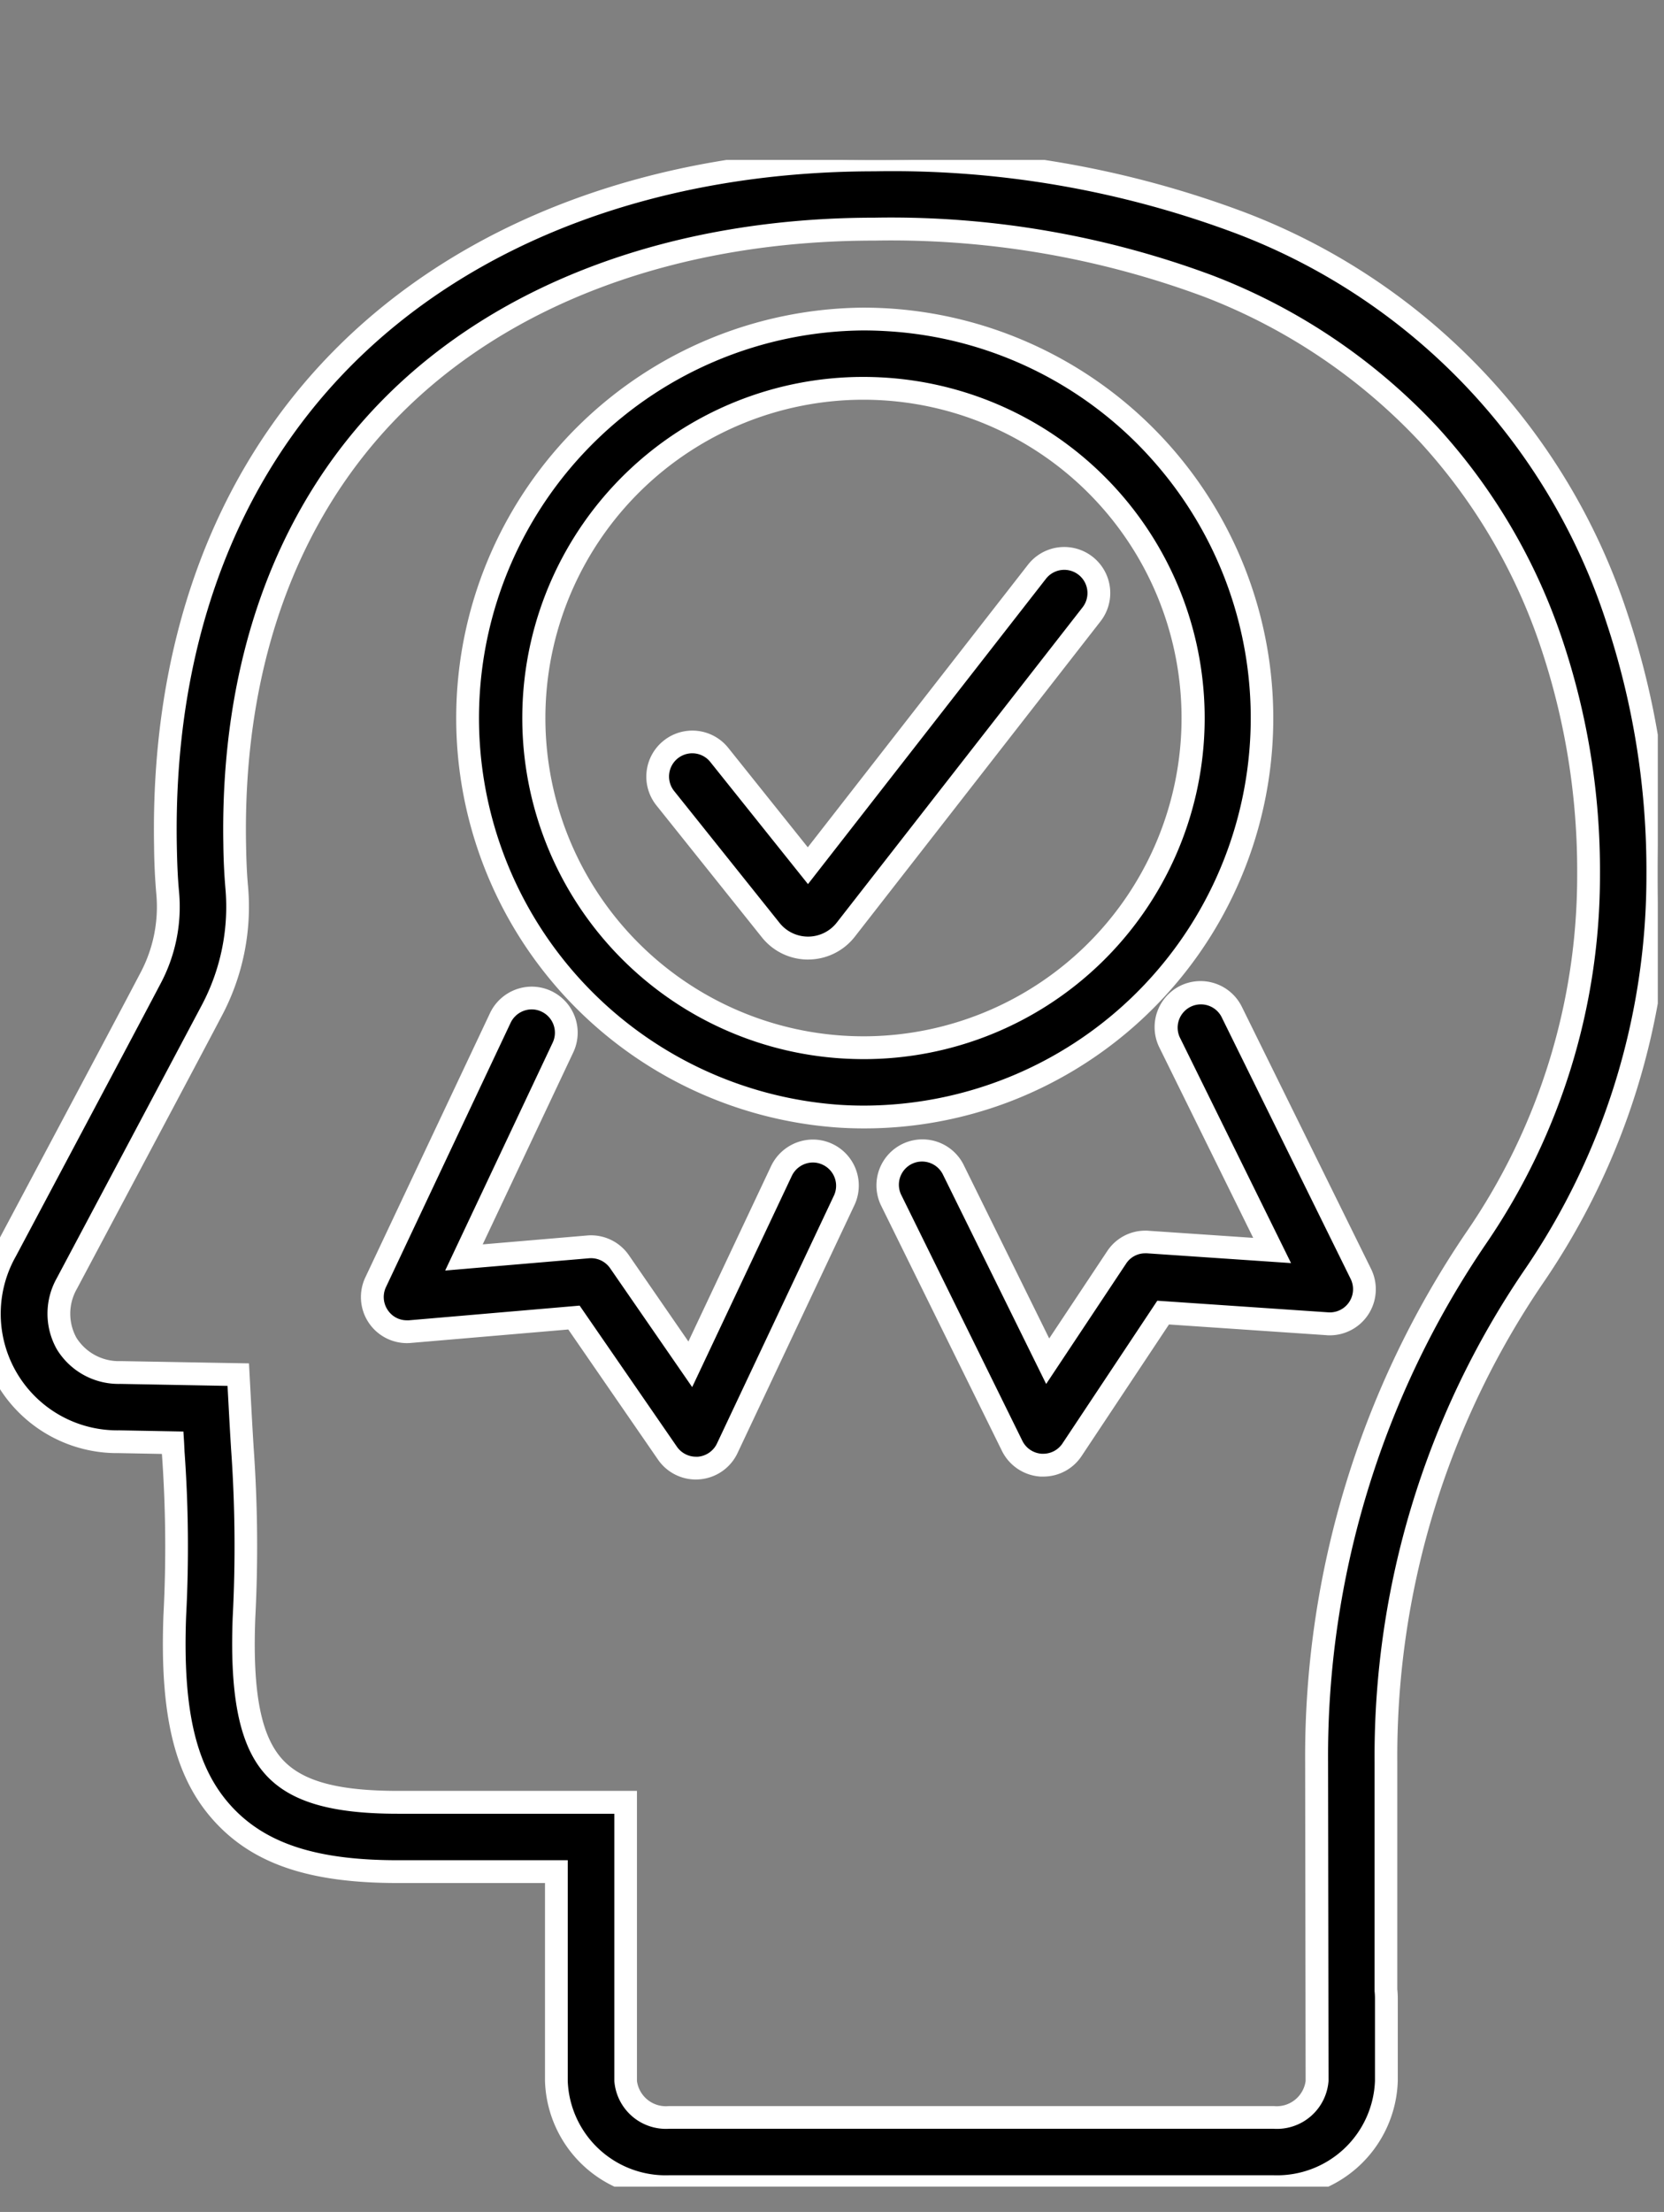
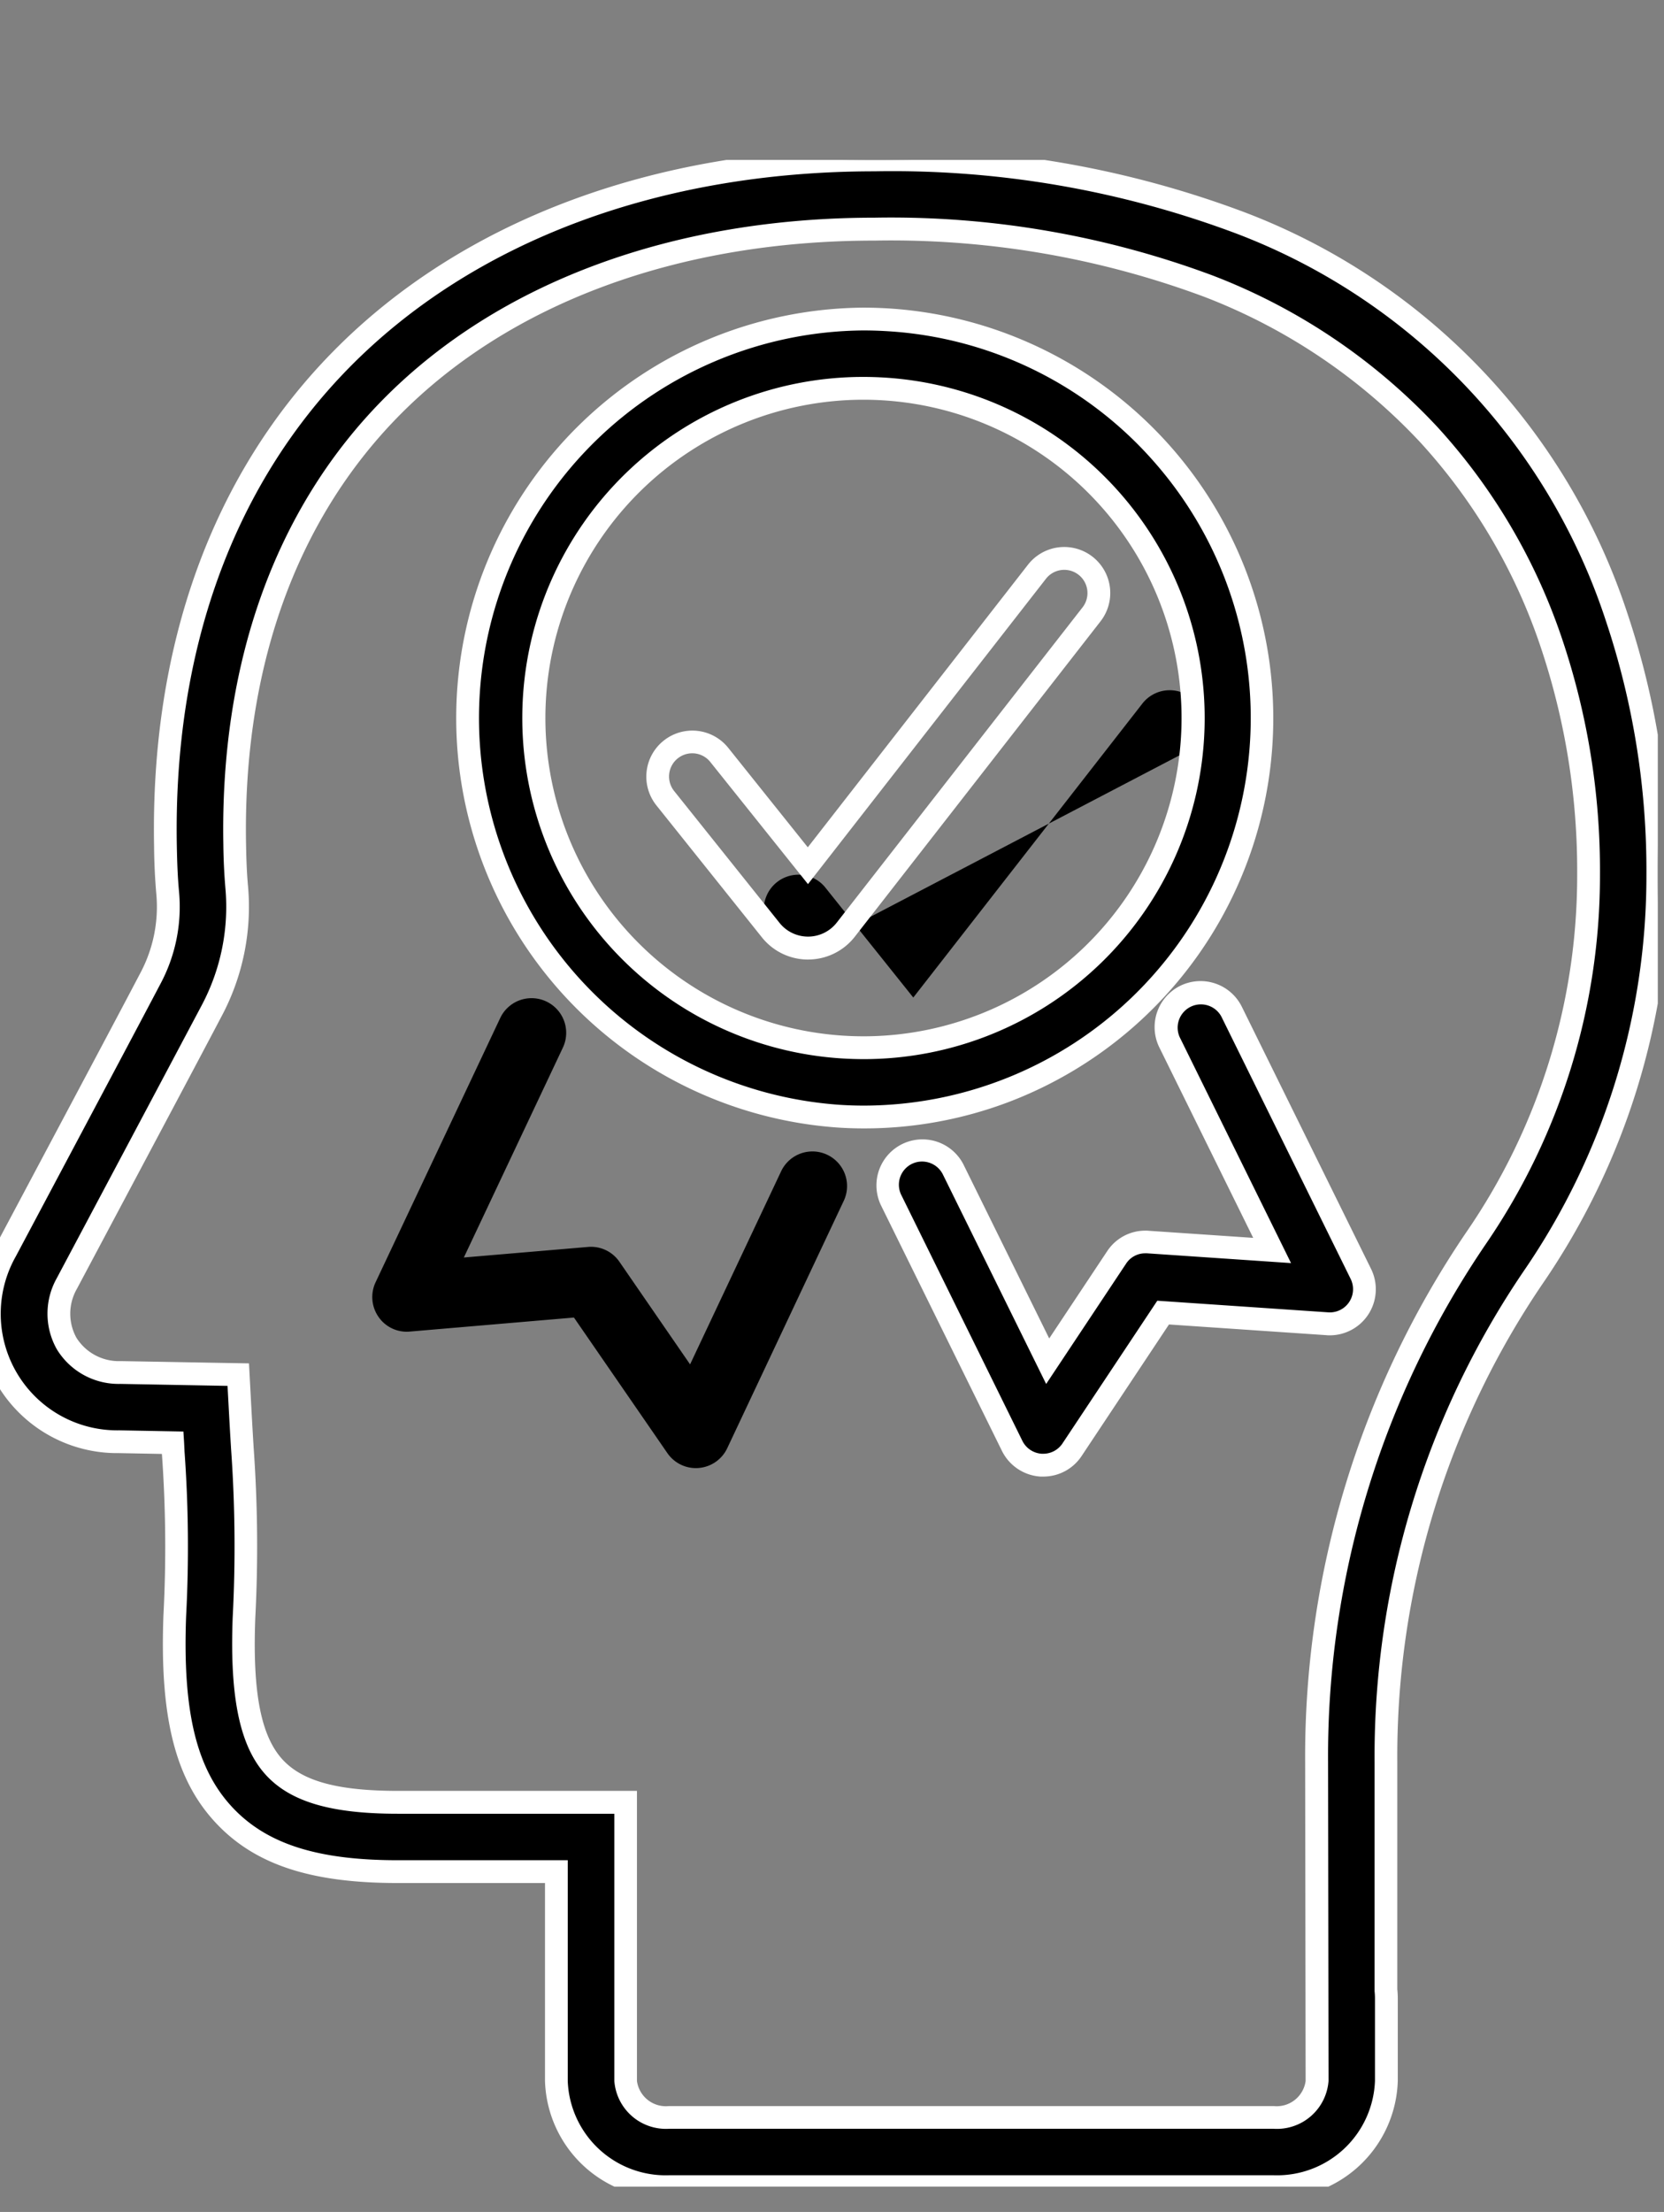
<svg xmlns="http://www.w3.org/2000/svg" width="73" height="97">
  <rect width="100%" height="100%" fill="#808080" stroke="none" />
  <defs>
    <clipPath id="a">
      <path fill="red" d="M402 3198h73v97h-73z" opacity=".162" />
    </clipPath>
    <clipPath id="b">
      <path stroke="#fff" d="M0 0h73.185v88.878H0z" />
    </clipPath>
  </defs>
  <g clip-path="url(#a)" transform="translate(-402 -3198)">
    <g clip-path="url(#b)" transform="translate(401.543 3205.013)">
-       <path d="M35.908 34.566a2.09 2.09 0 0 1-1.64-.79l-4.624-5.783a1.52 1.52 0 0 1 2.371-1.9l3.884 4.856 10.049-12.89a1.52 1.52 0 0 1 2.4 1.866L37.563 33.757a2.1 2.1 0 0 1-1.644.809Zm.732-2.689" />
+       <path d="M35.908 34.566a2.09 2.09 0 0 1-1.64-.79a1.52 1.52 0 0 1 2.371-1.9l3.884 4.856 10.049-12.89a1.52 1.52 0 0 1 2.4 1.866L37.563 33.757a2.1 2.1 0 0 1-1.644.809Zm.732-2.689" />
      <path fill="#fff" d="M35.922 35.066h-.013a2.59 2.59 0 0 1-2.031-.978l-4.624-5.782a2.017 2.017 0 0 1 .314-2.836 2.017 2.017 0 0 1 2.838.313l3.489 4.361 9.659-12.392a2.018 2.018 0 0 1 3.184 2.481L37.957 34.065a2.6 2.6 0 0 1-2.034 1Zm-5.094-9.045a1.018 1.018 0 0 0-.795 1.656l4.624 5.783a1.6 1.6 0 0 0 1.25.6h.009a1.6 1.6 0 0 0 1.252-.617l10.781-13.822a1.018 1.018 0 1 0-1.606-1.253l-10.44 13.39-4.281-5.351a1.01 1.01 0 0 0-.794-.386m6.312 5.854h-1z" />
      <path d="M46.225 57.239h-.1a1.52 1.52 0 0 1-1.265-.844l-5.311-10.781a1.52 1.52 0 1 1 2.724-1.348l4.148 8.411 3.025-4.551a1.5 1.5 0 0 1 1.368-.674l5.454.37-4.5-9.133a1.52 1.52 0 0 1 2.726-1.343l5.67 11.5a1.518 1.518 0 0 1-1.467 2.186l-7.206-.49-4 6.014a1.52 1.52 0 0 1-1.265.678" />
      <path fill="#fff" d="M46.225 57.739h-.127a2.03 2.03 0 0 1-1.684-1.123l-5.313-10.781a2.019 2.019 0 0 1 3.621-1.786l3.764 7.633 2.544-3.828a2 2 0 0 1 1.67-.9q.075-.002.151.006l4.584.311-4.119-8.354a2.02 2.02 0 0 1 .919-2.7 2.02 2.02 0 0 1 2.7.916l5.671 11.5a2.02 2.02 0 0 1-1.8 2.912q-.075.002-.152-.006l-6.914-.47-3.832 5.768a2.01 2.01 0 0 1-1.683.902m-5.317-13.815a1.016 1.016 0 0 0-.91 1.469l5.31 10.778a1.02 1.02 0 0 0 .849.567h.064a1.01 1.01 0 0 0 .848-.454l4.159-6.257 7.5.51a1.018 1.018 0 0 0 .98-1.471l-5.67-11.5a1.02 1.02 0 0 0-1.829.9l4.886 9.911-6.32-.429h-.08a1 1 0 0 0-.838.456l-3.505 5.274-4.532-9.19a1.02 1.02 0 0 0-.912-.564" />
      <path d="M30.986 57.368a1.52 1.52 0 0 1-1.25-.656l-4.1-5.947-7.2.615a1.5 1.5 0 0 1-1.375-.646 1.52 1.52 0 0 1-.127-1.515l5.47-11.594a1.52 1.52 0 0 1 2.748 1.3l-4.346 9.207 5.446-.463a1.51 1.51 0 0 1 1.379.65l3.1 4.5 4-8.48a1.519 1.519 0 0 1 2.748 1.295L32.36 56.497a1.52 1.52 0 0 1-1.25.865q-.062.006-.123.006" />
-       <path fill="#fff" d="M30.986 57.868a2.02 2.02 0 0 1-1.662-.872l-3.936-5.707-6.908.59a2 2 0 0 1-.179.008 2.02 2.02 0 0 1-1.817-2.882l5.471-11.593a2.03 2.03 0 0 1 1.828-1.158 2.02 2.02 0 0 1 1.825 2.88l-3.975 8.423 4.581-.39q.088-.008.177-.008a2.02 2.02 0 0 1 1.655.872l2.611 3.785 3.631-7.7a2.04 2.04 0 0 1 1.829-1.157 2.018 2.018 0 0 1 1.823 2.878L32.812 56.71a2.02 2.02 0 0 1-1.659 1.15 2 2 0 0 1-.167.008m-5.1-7.626 4.266 6.186a1.02 1.02 0 0 0 .838.44h.084a1.02 1.02 0 0 0 .837-.58L37.04 45.42a1.017 1.017 0 0 0-.487-1.354 1 1 0 0 0-.432-.1 1.03 1.03 0 0 0-.926.585l-4.372 9.265-3.6-5.214a1.02 1.02 0 0 0-.923-.436l-6.313.537 4.717-9.995a1.02 1.02 0 0 0-.486-1.356 1 1 0 0 0-.435-.1 1.03 1.03 0 0 0-.924.585l-5.47 11.594a1.02 1.02 0 0 0 .085 1.016 1 1 0 0 0 .829.439h.092Z" />
      <path d="M38.361 41.971q-.55 0-1.106-.036a17.5 17.5 0 0 1 2.163-34.923 17.5 17.5 0 0 1 10.5 30.574 17.37 17.37 0 0 1-11.56 4.385m-.031-31.955a14.472 14.472 0 1 0 .9.028c-.3-.019-.605-.028-.9-.028" />
      <path fill="#fff" d="M38.361 42.471c-.386 0-.769-.012-1.139-.037a18 18 0 0 1 1.1-35.956c.374 0 .754.012 1.129.035a18.006 18.006 0 0 1 5.259 34.8 17.9 17.9 0 0 1-6.349 1.158M38.32 7.478a17 17 0 0 0-1.034 33.958q.527.035 1.075.035a17 17 0 0 0 12.713-28.248 16.9 16.9 0 0 0-11.688-5.712 17 17 0 0 0-1.066-.033m.037 31.955c-.313 0-.631-.01-.944-.029a14.958 14.958 0 0 1 .915-29.888c.309 0 .624.01.935.029a14.958 14.958 0 0 1-.905 29.888Zm-.03-28.917a13.958 13.958 0 0 0-.853 27.889c.293.018.59.027.882.027a13.958 13.958 0 0 0 .845-27.889 14 14 0 0 0-.874-.027" />
      <path d="M56.335 88.878H29.808a4.8 4.8 0 0 1-4.942-4.634v-9.181h-6.972c-3.615 0-5.941-.745-7.541-2.41-1.728-1.8-2.4-4.439-2.227-8.834a58 58 0 0 0-.075-7.21l-.021-.353-2.356-.045a5.611 5.611 0 0 1-4.967-8.362A5025 5025 0 0 0 7.052 35.9a6.67 6.67 0 0 0 .762-3.735 28 28 0 0 1-.1-2.081c-.157-8.656 2.5-16.025 7.7-21.314C20.962 3.115 29.278 0 38.827 0 64.16 0 73.186 16.189 73.186 31.34A31.1 31.1 0 0 1 67.719 49a37.34 37.34 0 0 0-6.463 21.239v10.009a3 3 0 0 1 .021.346v3.651a4.8 4.8 0 0 1-4.942 4.634M38.827 3.038c-8.727 0-16.273 2.791-21.249 7.858-4.609 4.7-6.971 11.309-6.827 19.13.011.585.028 1.216.088 1.859a9.7 9.7 0 0 1-1.1 5.431c-.919 1.743-2.524 4.764-6.351 11.957a2.69 2.69 0 0 0-.01 2.627 2.69 2.69 0 0 0 2.367 1.272l5.16.1.077 1.412c.035.658.069 1.228.1 1.743a60 60 0 0 1 .077 7.511c-.131 3.442.3 5.48 1.383 6.61.981 1.02 2.631 1.476 5.353 1.478H27.9v12.218a1.77 1.77 0 0 0 1.9 1.6h26.535a1.77 1.77 0 0 0 1.9-1.6l-.021-14.005a40.4 40.4 0 0 1 7-22.958 28.06 28.06 0 0 0 4.934-15.941c0-13.682-8.228-28.3-31.321-28.3" />
      <path fill="#fff" d="M56.335 89.378H29.808a5.3 5.3 0 0 1-5.442-5.134v-8.681h-6.472c-3.763 0-6.2-.793-7.9-2.564-1.832-1.906-2.54-4.657-2.366-9.2a57 57 0 0 0-.068-7.053l-1.893-.036a6.11 6.11 0 0 1-5.4-9.1C4.145 40.319 5.7 37.4 6.609 35.666a6.17 6.17 0 0 0 .707-3.456 27 27 0 0 1-.1-2.117C7.054 21.3 9.765 13.8 15.054 8.418 20.7 2.667 29.143-.5 38.827-.5a43.9 43.9 0 0 1 16.241 2.8 28.23 28.23 0 0 1 16.785 17.59 35.5 35.5 0 0 1 1.833 11.45 31.6 31.6 0 0 1-5.554 17.942 36.84 36.84 0 0 0-6.375 20.957v9.981a4 4 0 0 1 .021.374v3.651a5.3 5.3 0 0 1-5.443 5.133M8.55 56.582v.027a58 58 0 0 1 .073 7.229c-.162 4.245.462 6.777 2.088 8.468 1.5 1.559 3.712 2.255 7.181 2.257h7.472v9.681a4.3 4.3 0 0 0 4.442 4.134h26.529a4.3 4.3 0 0 0 4.442-4.134v-3.651a3 3 0 0 0-.017-.288V70.239a37.84 37.84 0 0 1 6.55-21.522 30.6 30.6 0 0 0 5.376-17.377 34.5 34.5 0 0 0-1.779-11.127A27.23 27.23 0 0 0 54.7 3.231 42.9 42.9 0 0 0 38.827.5c-9.413 0-17.6 3.061-23.059 8.618-5.1 5.19-7.709 12.436-7.554 20.955.013.638.031 1.323.1 2.044a7.17 7.17 0 0 1-.818 4.015c-.912 1.734-2.465 4.655-6.345 11.951a5.112 5.112 0 0 0 4.54 7.628l2.812.053.029.46zM56.335 86.34H29.808a2.27 2.27 0 0 1-2.4-2.1V72.525H17.9c-2.868 0-4.63-.505-5.713-1.631-1.189-1.236-1.658-3.387-1.522-6.976a60 60 0 0 0-.075-7.448v-.014a185 185 0 0 1-.1-1.746l-.051-.948-4.7-.087a3.17 3.17 0 0 1-2.791-1.522 3.18 3.18 0 0 1 0-3.115C6.919 41.572 8.4 38.778 9.3 37.083a9.2 9.2 0 0 0 1.045-5.152 26 26 0 0 1-.09-1.9c-.146-7.957 2.264-14.7 6.97-19.49 5.071-5.164 12.744-8.008 21.606-8.008a40.4 40.4 0 0 1 14.82 2.533 26.4 26.4 0 0 1 9.868 6.648 26.05 26.05 0 0 1 5.459 9.264 31.8 31.8 0 0 1 1.67 10.362 28.56 28.56 0 0 1-5.022 16.224 39.9 39.9 0 0 0-6.907 22.676l.021 14a2.27 2.27 0 0 1-2.405 2.1M38.827 3.538c-8.591 0-16.011 2.738-20.892 7.709-4.514 4.6-6.825 11.089-6.684 18.771.011.548.027 1.187.086 1.822a10.2 10.2 0 0 1-1.157 5.71c-.894 1.7-2.378 4.49-6.351 11.959a2.19 2.19 0 0 0-.019 2.143 2.2 2.2 0 0 0 1.95 1.023l5.62.1.1 1.877c.031.58.063 1.133.1 1.74v.015a61 61 0 0 1 .076 7.546c-.125 3.295.258 5.221 1.243 6.244.879.914 2.419 1.323 4.993 1.325H28.4v12.722a1.28 1.28 0 0 0 1.4 1.1h26.535a1.28 1.28 0 0 0 1.4-1.1l-.021-14A40.9 40.9 0 0 1 64.8 47a27.56 27.56 0 0 0 4.848-15.66 30.8 30.8 0 0 0-1.619-10.032 25.05 25.05 0 0 0-5.25-8.908A25.45 25.45 0 0 0 53.28 6a39.4 39.4 0 0 0-14.453-2.462" />
    </g>
  </g>
</svg>